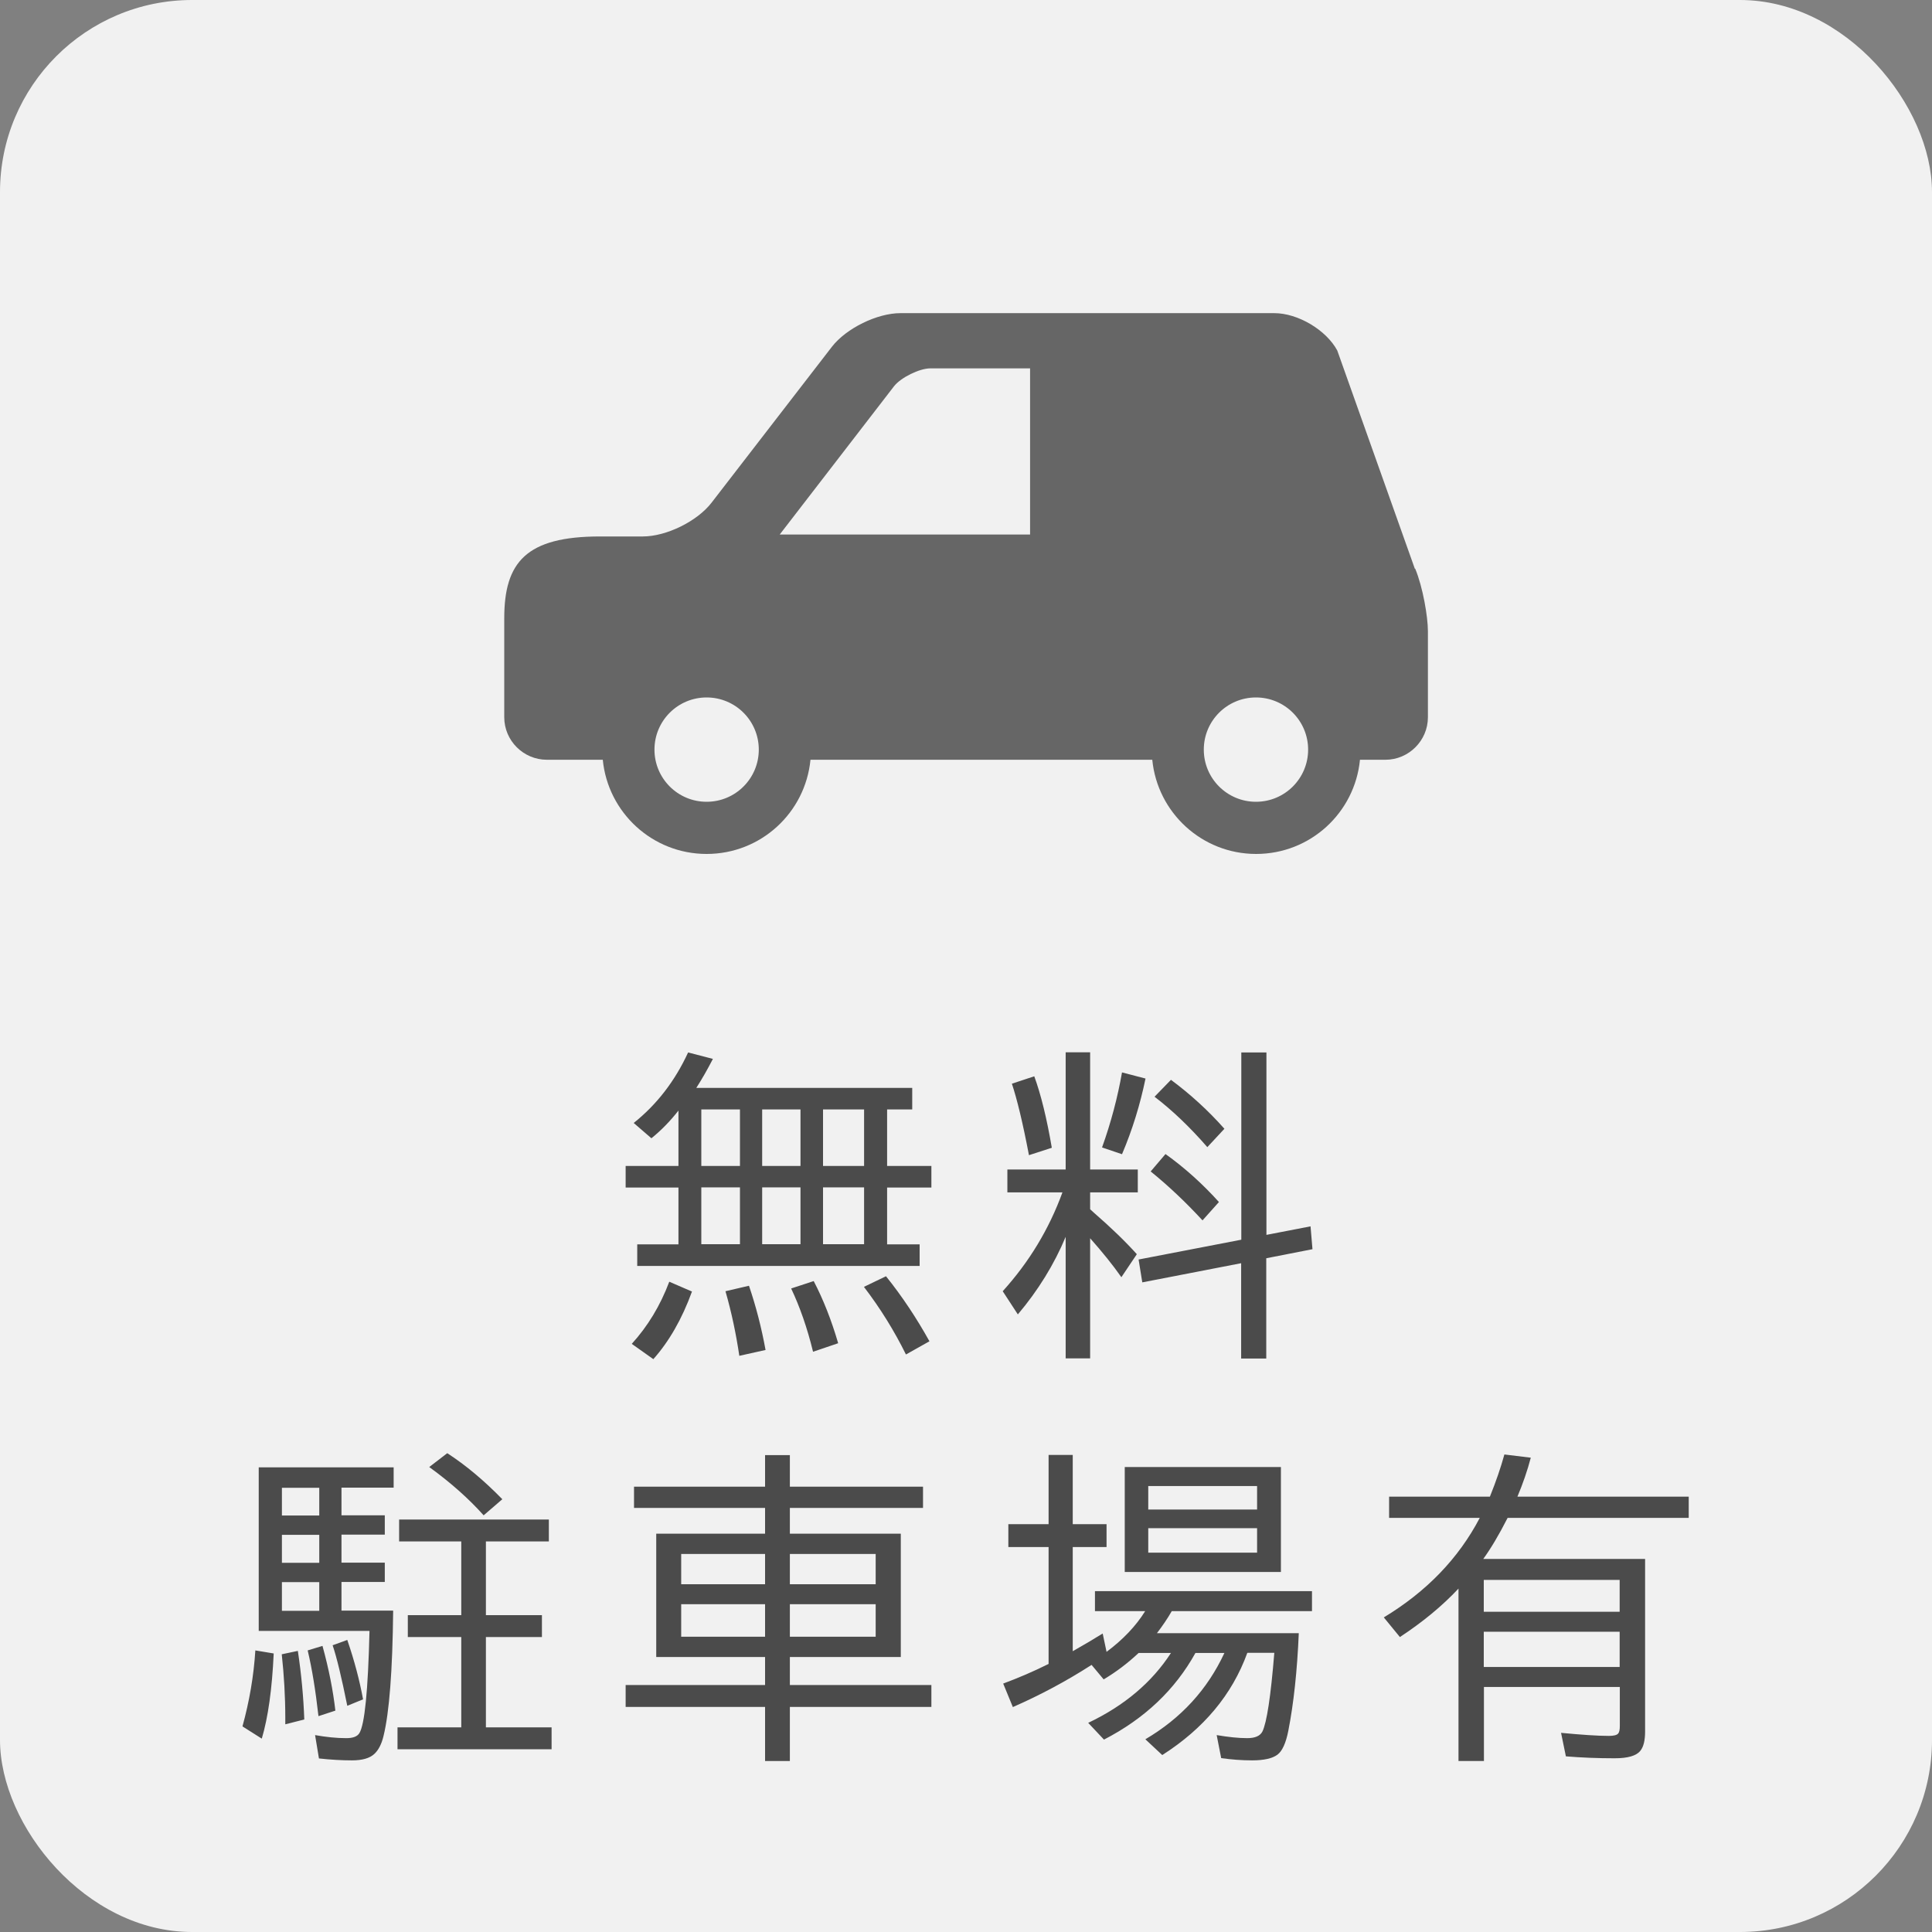
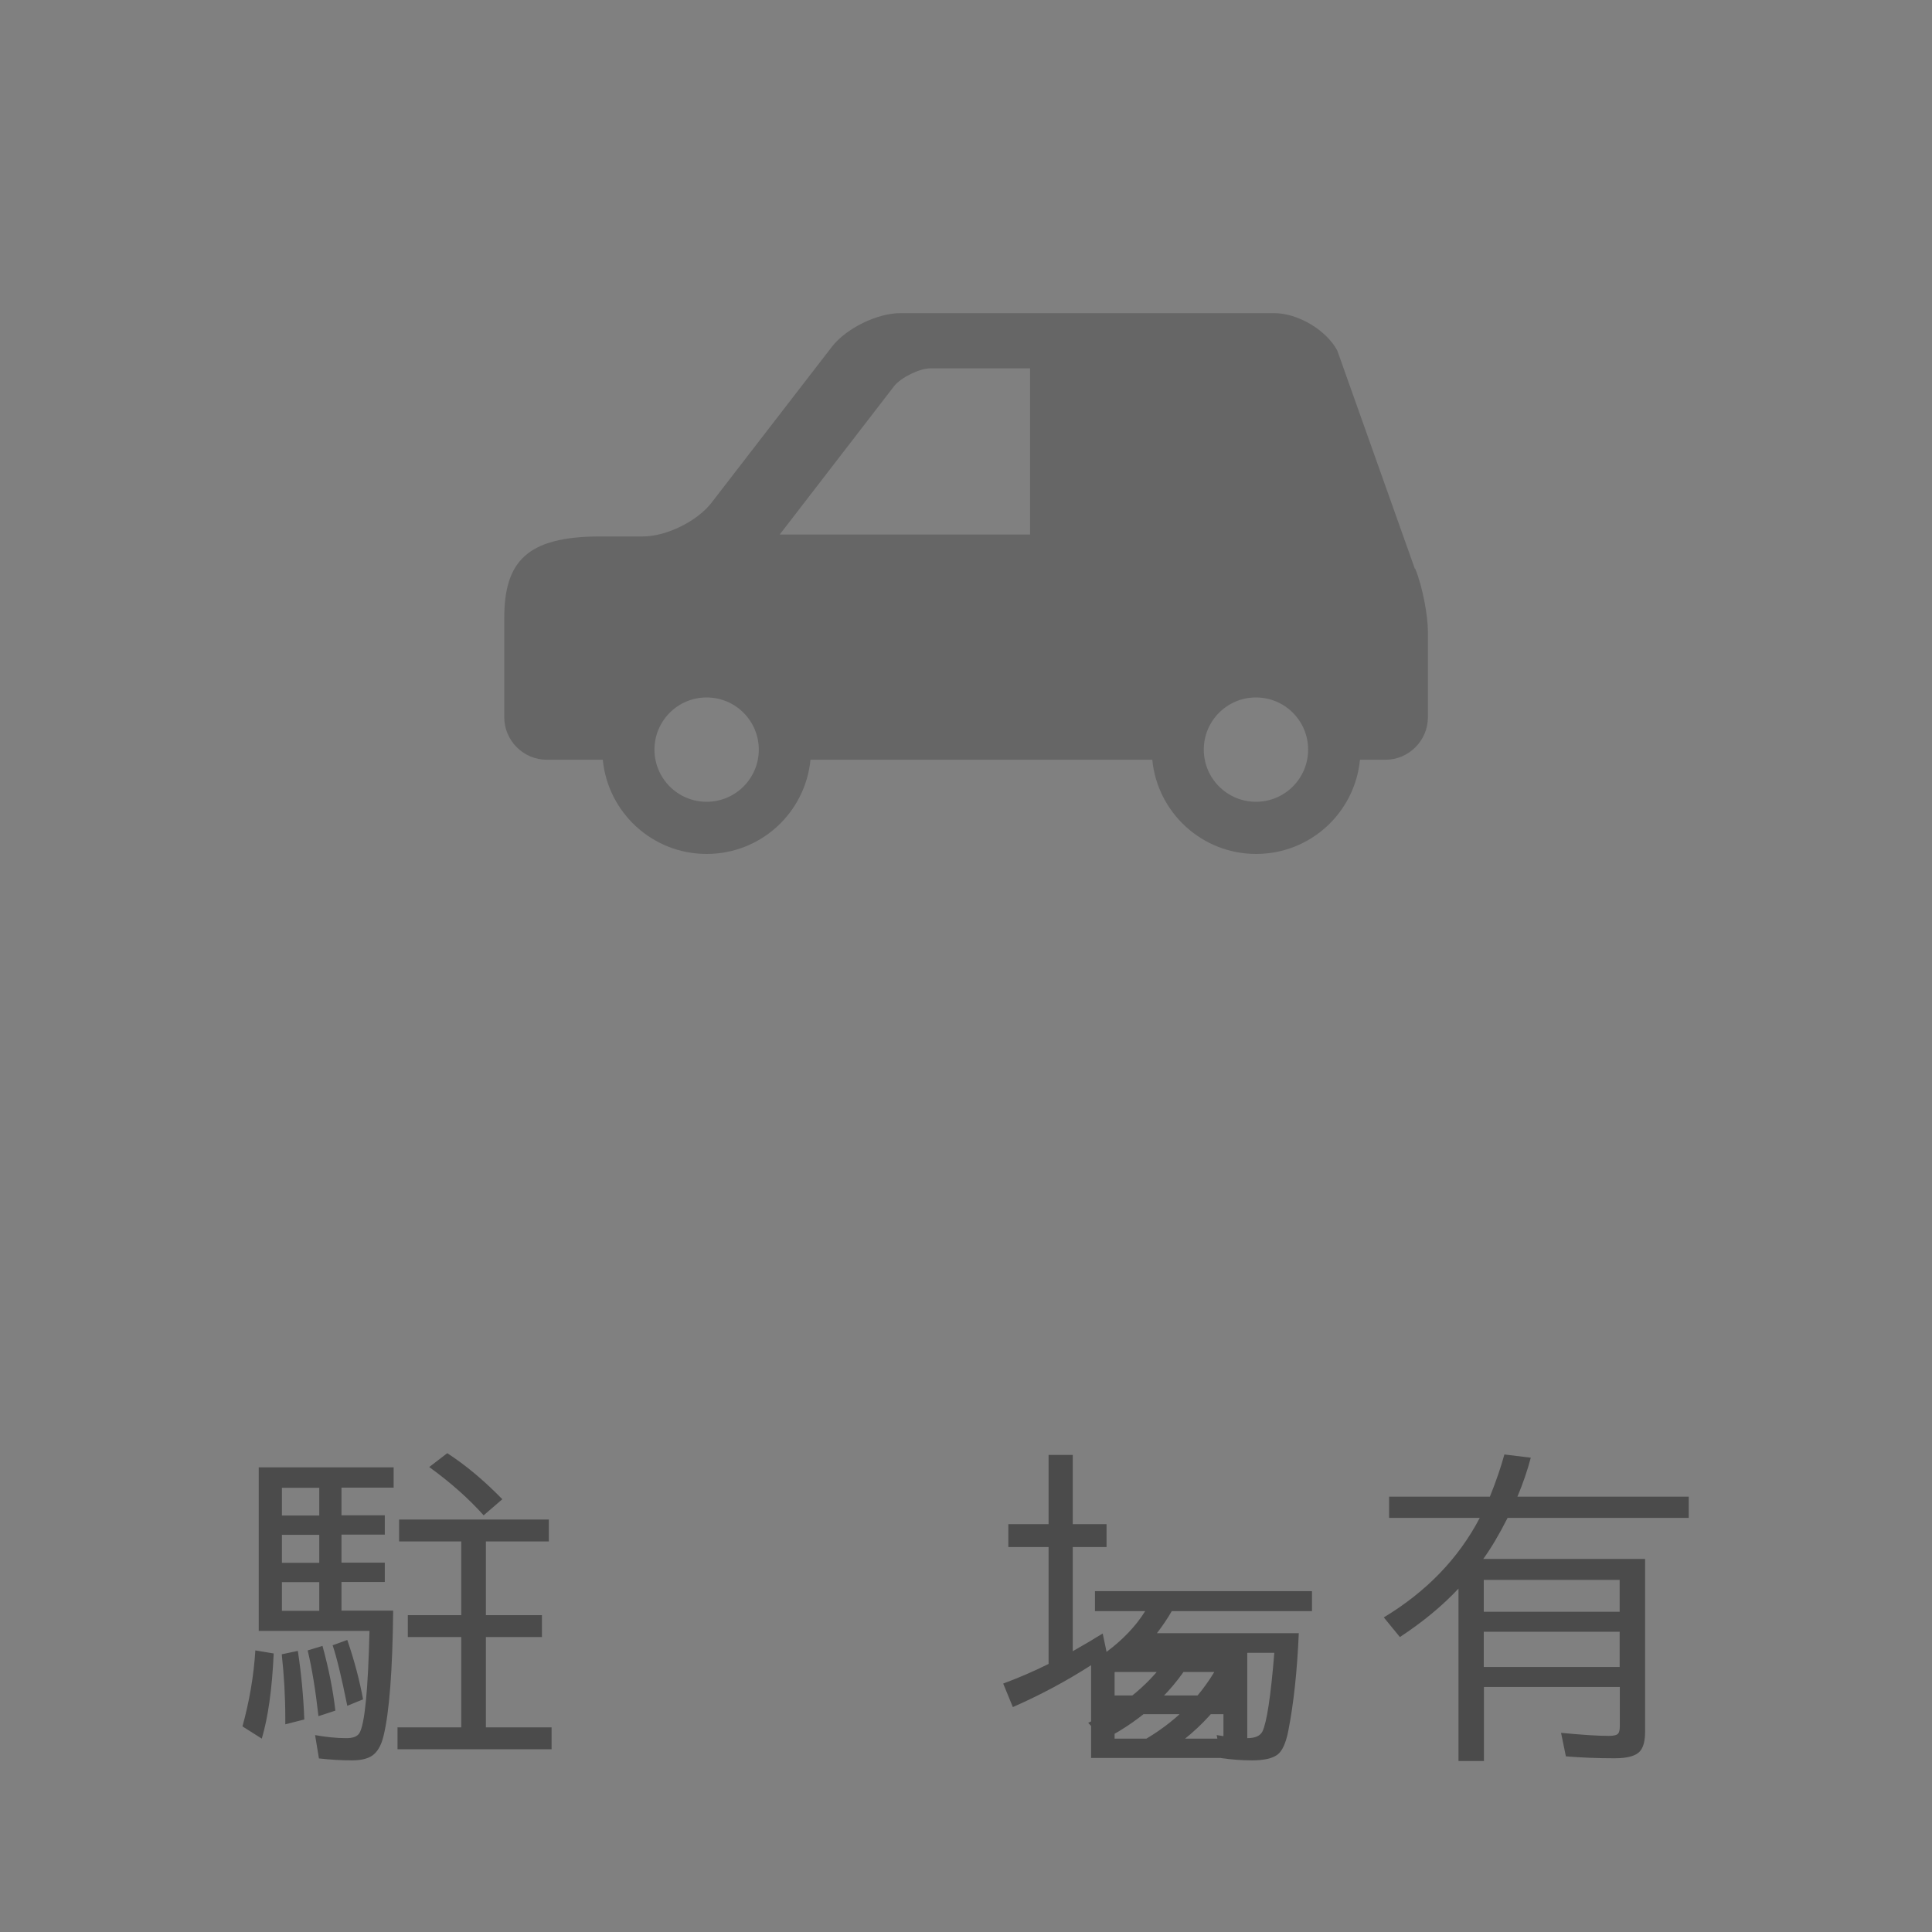
<svg xmlns="http://www.w3.org/2000/svg" id="_レイヤー_1" data-name="レイヤー 1" viewBox="0 0 120 120">
  <rect x="0" y="0" width="120" height="120" fill="#808080" stroke="none" />
  <defs>
    <style>
      .cls-1 {
        fill: #666;
      }

      .cls-1, .cls-2, .cls-3 {
        stroke-width: 0px;
      }

      .cls-2 {
        fill: #4b4b4b;
      }

      .cls-3 {
        fill: #f1f1f1;
      }
    </style>
  </defs>
-   <rect class="cls-3" y="0" width="120" height="120" rx="11.93" ry="11.93" />
  <g>
-     <path class="cls-2" d="m55.1,68.91v3.51h2.75v1.34h-2.75v3.53h2.02v1.34h-17.54v-1.34h2.56v-3.53h-3.28v-1.34h3.28v-3.44c-.5.64-1.06,1.22-1.68,1.72l-1.1-.95c1.43-1.14,2.56-2.6,3.38-4.38l1.54.4c-.33.64-.67,1.24-1.03,1.8h13.41v1.34h-1.56Zm-15.86,14.56c.99-1.09,1.77-2.37,2.33-3.86l1.41.61c-.62,1.71-1.43,3.11-2.4,4.2l-1.34-.95Zm4.32-14.56v3.51h2.4v-3.51h-2.4Zm2.4,4.84h-2.4v3.53h2.4v-3.53Zm-.04,10.46c-.2-1.35-.48-2.69-.86-4.01l1.46-.34c.44,1.29.78,2.62,1.03,3.99l-1.62.36Zm1.42-15.3v3.51h2.38v-3.51h-2.38Zm2.38,4.84h-2.38v3.53h2.38v-3.53Zm.78,10.21c-.36-1.48-.82-2.79-1.36-3.93l1.4-.46c.59,1.13,1.1,2.42,1.52,3.86l-1.56.53Zm.62-15.05v3.51h2.55v-3.51h-2.55Zm2.55,4.84h-2.55v3.53h2.55v-3.53Zm2.6,10.38c-.73-1.48-1.6-2.88-2.61-4.2l1.37-.66c1.02,1.27,1.91,2.62,2.7,4.04l-1.46.82Z" />
-     <path class="cls-2" d="m66.2,76.8c-.72,1.73-1.72,3.35-2.98,4.84l-.94-1.44c1.64-1.81,2.88-3.86,3.71-6.14h-3.42v-1.42h3.62v-7.28h1.52v7.28h2.96v1.42h-2.96v1.05l.23.21c1.07.93,1.96,1.79,2.67,2.58l-.96,1.43c-.53-.76-1.18-1.56-1.94-2.42v7.46h-1.52v-7.57Zm-2.29-5.05c-.38-2-.74-3.48-1.06-4.44l1.39-.46c.42,1.15.78,2.63,1.09,4.44l-1.42.46Zm4.54-.48c.56-1.56.97-3.12,1.24-4.66l1.46.38c-.33,1.6-.81,3.17-1.46,4.7l-1.24-.42Zm10.2,6.88v6.23h-1.56v-5.92l-6.14,1.19-.23-1.42,6.38-1.23v-11.63h1.56v11.33l2.74-.53.12,1.42-2.86.56Zm-3.96-2.35c-1.04-1.13-2.12-2.15-3.22-3.04l.92-1.08c1.19.85,2.3,1.85,3.32,2.98l-1.02,1.14Zm.29-4.56c-1.08-1.24-2.17-2.28-3.27-3.12l1.02-1.05c1.2.89,2.31,1.9,3.32,3.04l-1.06,1.14Z" />
    <path class="cls-2" d="m15.06,107.23c.43-1.56.7-3.13.8-4.72l1.14.19c-.1,2.21-.35,3.98-.74,5.29l-1.2-.76Zm9.36-7.18c-.04,3.73-.24,6.32-.6,7.78-.12.5-.31.87-.57,1.11-.29.27-.75.4-1.39.4s-1.34-.04-2.05-.12l-.24-1.45c.67.12,1.32.19,1.94.19.41,0,.68-.1.81-.31.33-.53.54-2.64.63-6.35h-6.88v-10.16h8.38v1.26h-3.24v1.72h2.69v1.2h-2.69v1.74h2.69v1.2h-2.69v1.78h3.2Zm-6.7,7.06c0-.22,0-.35,0-.4,0-1.35-.08-2.67-.22-3.96l1-.21c.22,1.46.35,2.88.4,4.26l-1.18.3Zm-.21-14.7v1.72h2.32v-1.72h-2.32Zm0,2.92v1.74h2.32v-1.74h-2.32Zm0,2.94v1.78h2.32v-1.78h-2.32Zm2.27,8.32c-.18-1.59-.4-2.95-.67-4.08l.92-.28c.4,1.45.66,2.79.8,4.02l-1.04.34Zm1.79-.64c-.35-1.74-.65-2.99-.91-3.76l.91-.33c.45,1.31.77,2.54.98,3.69l-.98.4Zm8.61-10.21v4.58h3.48v1.36h-3.48v5.61h4.08v1.36h-9.57v-1.36h3.96v-5.61h-3.32v-1.36h3.32v-4.58h-3.86v-1.36h9.3v1.36h-3.92Zm-.14-1.62c-.91-1.02-2.03-2.02-3.38-3l1.12-.86c1.14.74,2.28,1.69,3.42,2.86l-1.16,1Z" />
-     <path class="cls-2" d="m47.52,95.26v-1.6h-8.14v-1.32h8.14v-1.96h1.54v1.96h8.27v1.32h-8.27v1.6h6.89v7.66h-6.89v1.74h8.79v1.36h-8.79v3.36h-1.54v-3.36h-8.66v-1.36h8.66v-1.74h-6.76v-7.66h6.76Zm0,1.26h-5.21v1.88h5.21v-1.88Zm0,3.12h-5.21v2.02h5.21v-2.02Zm1.54-3.12v1.88h5.33v-1.88h-5.33Zm0,3.12v2.02h5.33v-2.02h-5.33Z" />
-     <path class="cls-2" d="m77.47,102.67c-.94,2.59-2.71,4.7-5.28,6.34l-1.05-.98c2.21-1.3,3.85-3.08,4.91-5.36h-1.8c-1.27,2.29-3.16,4.08-5.68,5.38l-.98-1.04c2.25-1.07,3.96-2.52,5.14-4.34h-2.01c-.68.64-1.41,1.19-2.17,1.64l-.75-.9c-1.57,1.01-3.2,1.88-4.89,2.62l-.6-1.46c.94-.35,1.88-.75,2.82-1.22v-7.26h-2.5v-1.42h2.5v-4.3h1.5v4.3h2.1v1.42h-2.1v6.47c.71-.4,1.33-.77,1.86-1.1l.24,1.14c1.02-.76,1.82-1.6,2.4-2.53h-3.12v-1.24h13.48v1.24h-8.71c-.26.46-.57.91-.92,1.37h8.81c-.1,2.36-.32,4.38-.65,6.06-.15.77-.38,1.27-.68,1.49-.31.23-.84.35-1.57.35-.65,0-1.29-.05-1.92-.14l-.28-1.43c.71.12,1.34.19,1.9.19.49,0,.8-.14.94-.41.27-.55.52-2.18.74-4.89h-1.66Zm2.09-11.55v6.52h-9.7v-6.52h9.7Zm-8.24,1.18v1.46h6.76v-1.46h-6.76Zm0,2.62v1.52h6.76v-1.52h-6.76Z" />
+     <path class="cls-2" d="m77.47,102.67c-.94,2.59-2.71,4.7-5.28,6.34l-1.05-.98c2.21-1.3,3.85-3.08,4.91-5.36h-1.8c-1.27,2.29-3.16,4.08-5.68,5.38l-.98-1.04c2.25-1.07,3.96-2.52,5.14-4.34h-2.01c-.68.64-1.41,1.19-2.17,1.64l-.75-.9c-1.57,1.01-3.2,1.88-4.89,2.62l-.6-1.46c.94-.35,1.88-.75,2.82-1.22v-7.26h-2.5v-1.42h2.5v-4.3h1.5v4.3h2.1v1.42h-2.1v6.47c.71-.4,1.33-.77,1.86-1.1l.24,1.14c1.02-.76,1.82-1.6,2.4-2.53h-3.12v-1.24h13.48v1.24h-8.71c-.26.46-.57.91-.92,1.37h8.81c-.1,2.36-.32,4.38-.65,6.06-.15.77-.38,1.27-.68,1.49-.31.23-.84.35-1.57.35-.65,0-1.29-.05-1.92-.14l-.28-1.43c.71.12,1.34.19,1.9.19.49,0,.8-.14.94-.41.27-.55.52-2.18.74-4.89h-1.66Zv6.52h-9.7v-6.52h9.7Zm-8.24,1.18v1.46h6.76v-1.46h-6.76Zm0,2.62v1.52h6.76v-1.52h-6.76Z" />
    <path class="cls-2" d="m92.1,96.83h10.08v10.72c0,.56-.1.96-.3,1.2-.25.31-.78.46-1.6.46-1.04,0-2.05-.04-3.02-.12l-.3-1.46c1.27.12,2.26.19,2.97.19.31,0,.5-.05.58-.15.07-.08.1-.24.1-.48v-2.41h-8.44v4.6h-1.58v-10.71c-1.02,1.09-2.24,2.09-3.64,3.01l-1-1.22c2.65-1.6,4.64-3.66,5.96-6.18h-5.63v-1.32h6.26c.38-.94.68-1.82.9-2.62l1.64.2c-.21.8-.49,1.61-.83,2.42h10.64v1.32h-11.25c-.55,1.08-1.06,1.93-1.52,2.56Zm.06,1.3v1.98h8.44v-1.98h-8.44Zm0,3.22v2.19h8.44v-2.19h-8.44Z" />
  </g>
  <path class="cls-1" d="m87.88,35.33l-4.82-13.56c-.69-1.28-2.45-2.32-3.91-2.32h-23.22c-1.45,0-3.37.94-4.26,2.09l-7.48,9.69c-.89,1.15-2.8,2.09-4.26,2.09h-2.66c-4.58,0-5.95,1.59-5.95,5.08v6.15c0,1.45,1.19,2.64,2.65,2.64h3.47c.32,3.28,3.08,5.85,6.45,5.85s6.13-2.56,6.45-5.85h21.23c.32,3.28,3.08,5.85,6.45,5.85s6.13-2.56,6.45-5.85h1.58c1.45,0,2.64-1.19,2.64-2.64v-5.35c0-.88-.31-2.73-.79-3.88Zm-43.99,14.47c-1.79,0-3.24-1.45-3.24-3.24s1.45-3.24,3.24-3.24,3.24,1.45,3.24,3.24-1.45,3.24-3.24,3.24Zm20.1-16.6h-15.56l7.1-9.21c.42-.54,1.58-1.11,2.25-1.11h6.2v10.32h0Zm14.02,16.6c-1.79,0-3.24-1.45-3.24-3.24s1.45-3.24,3.24-3.24,3.24,1.45,3.24,3.24-1.45,3.24-3.24,3.24Z" />
</svg>